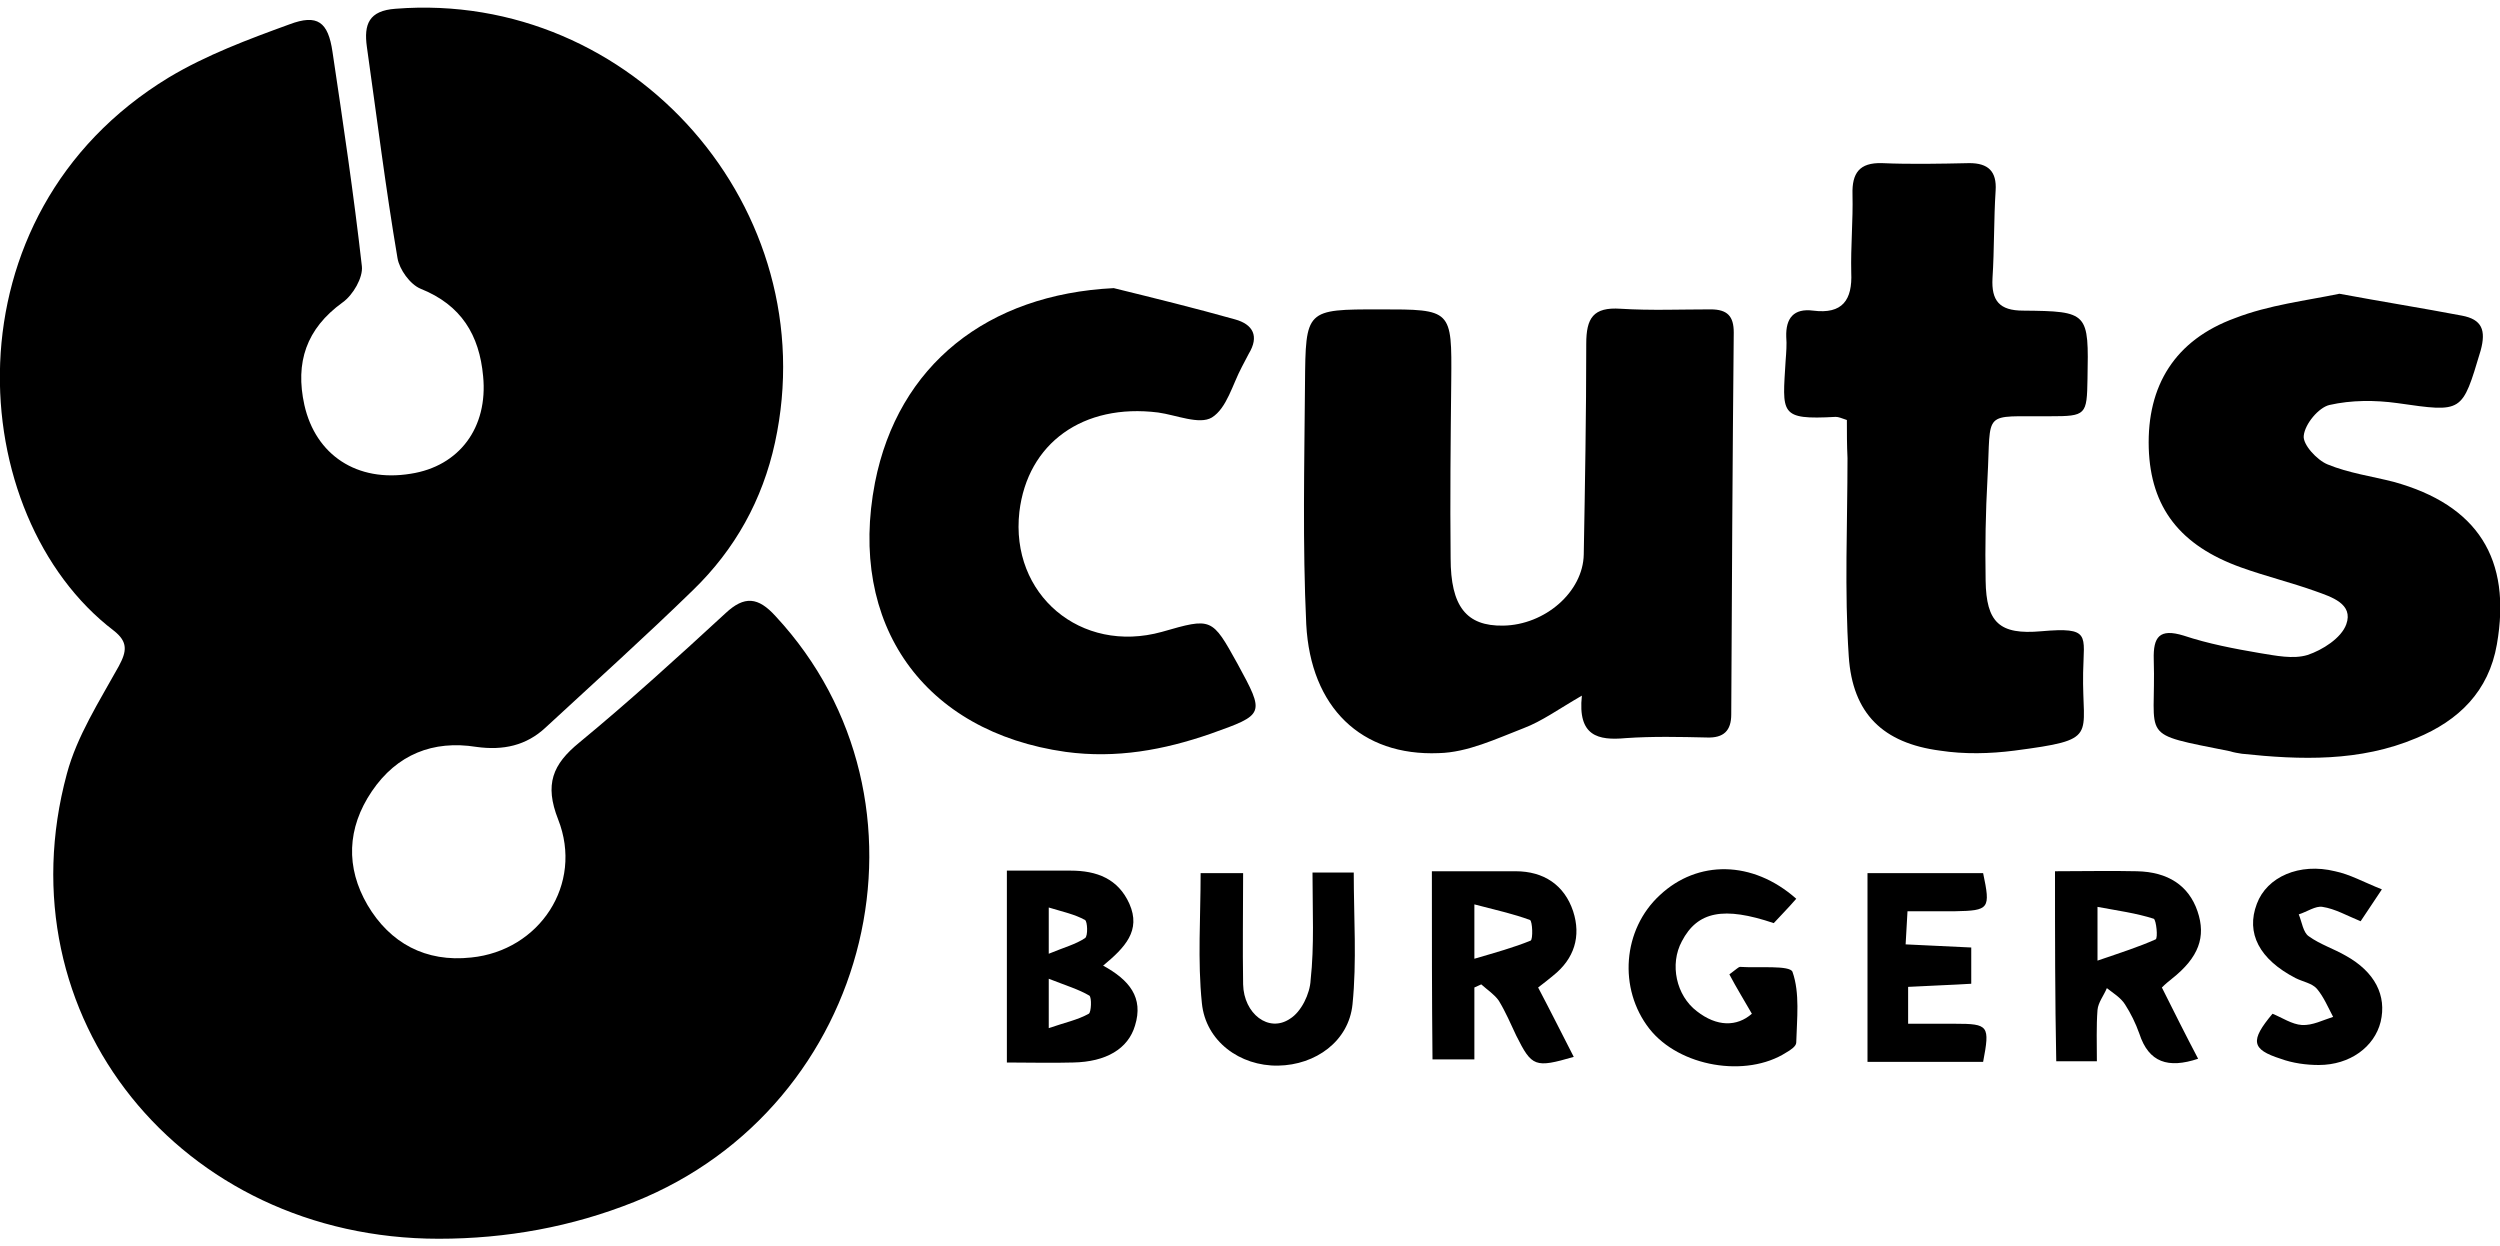
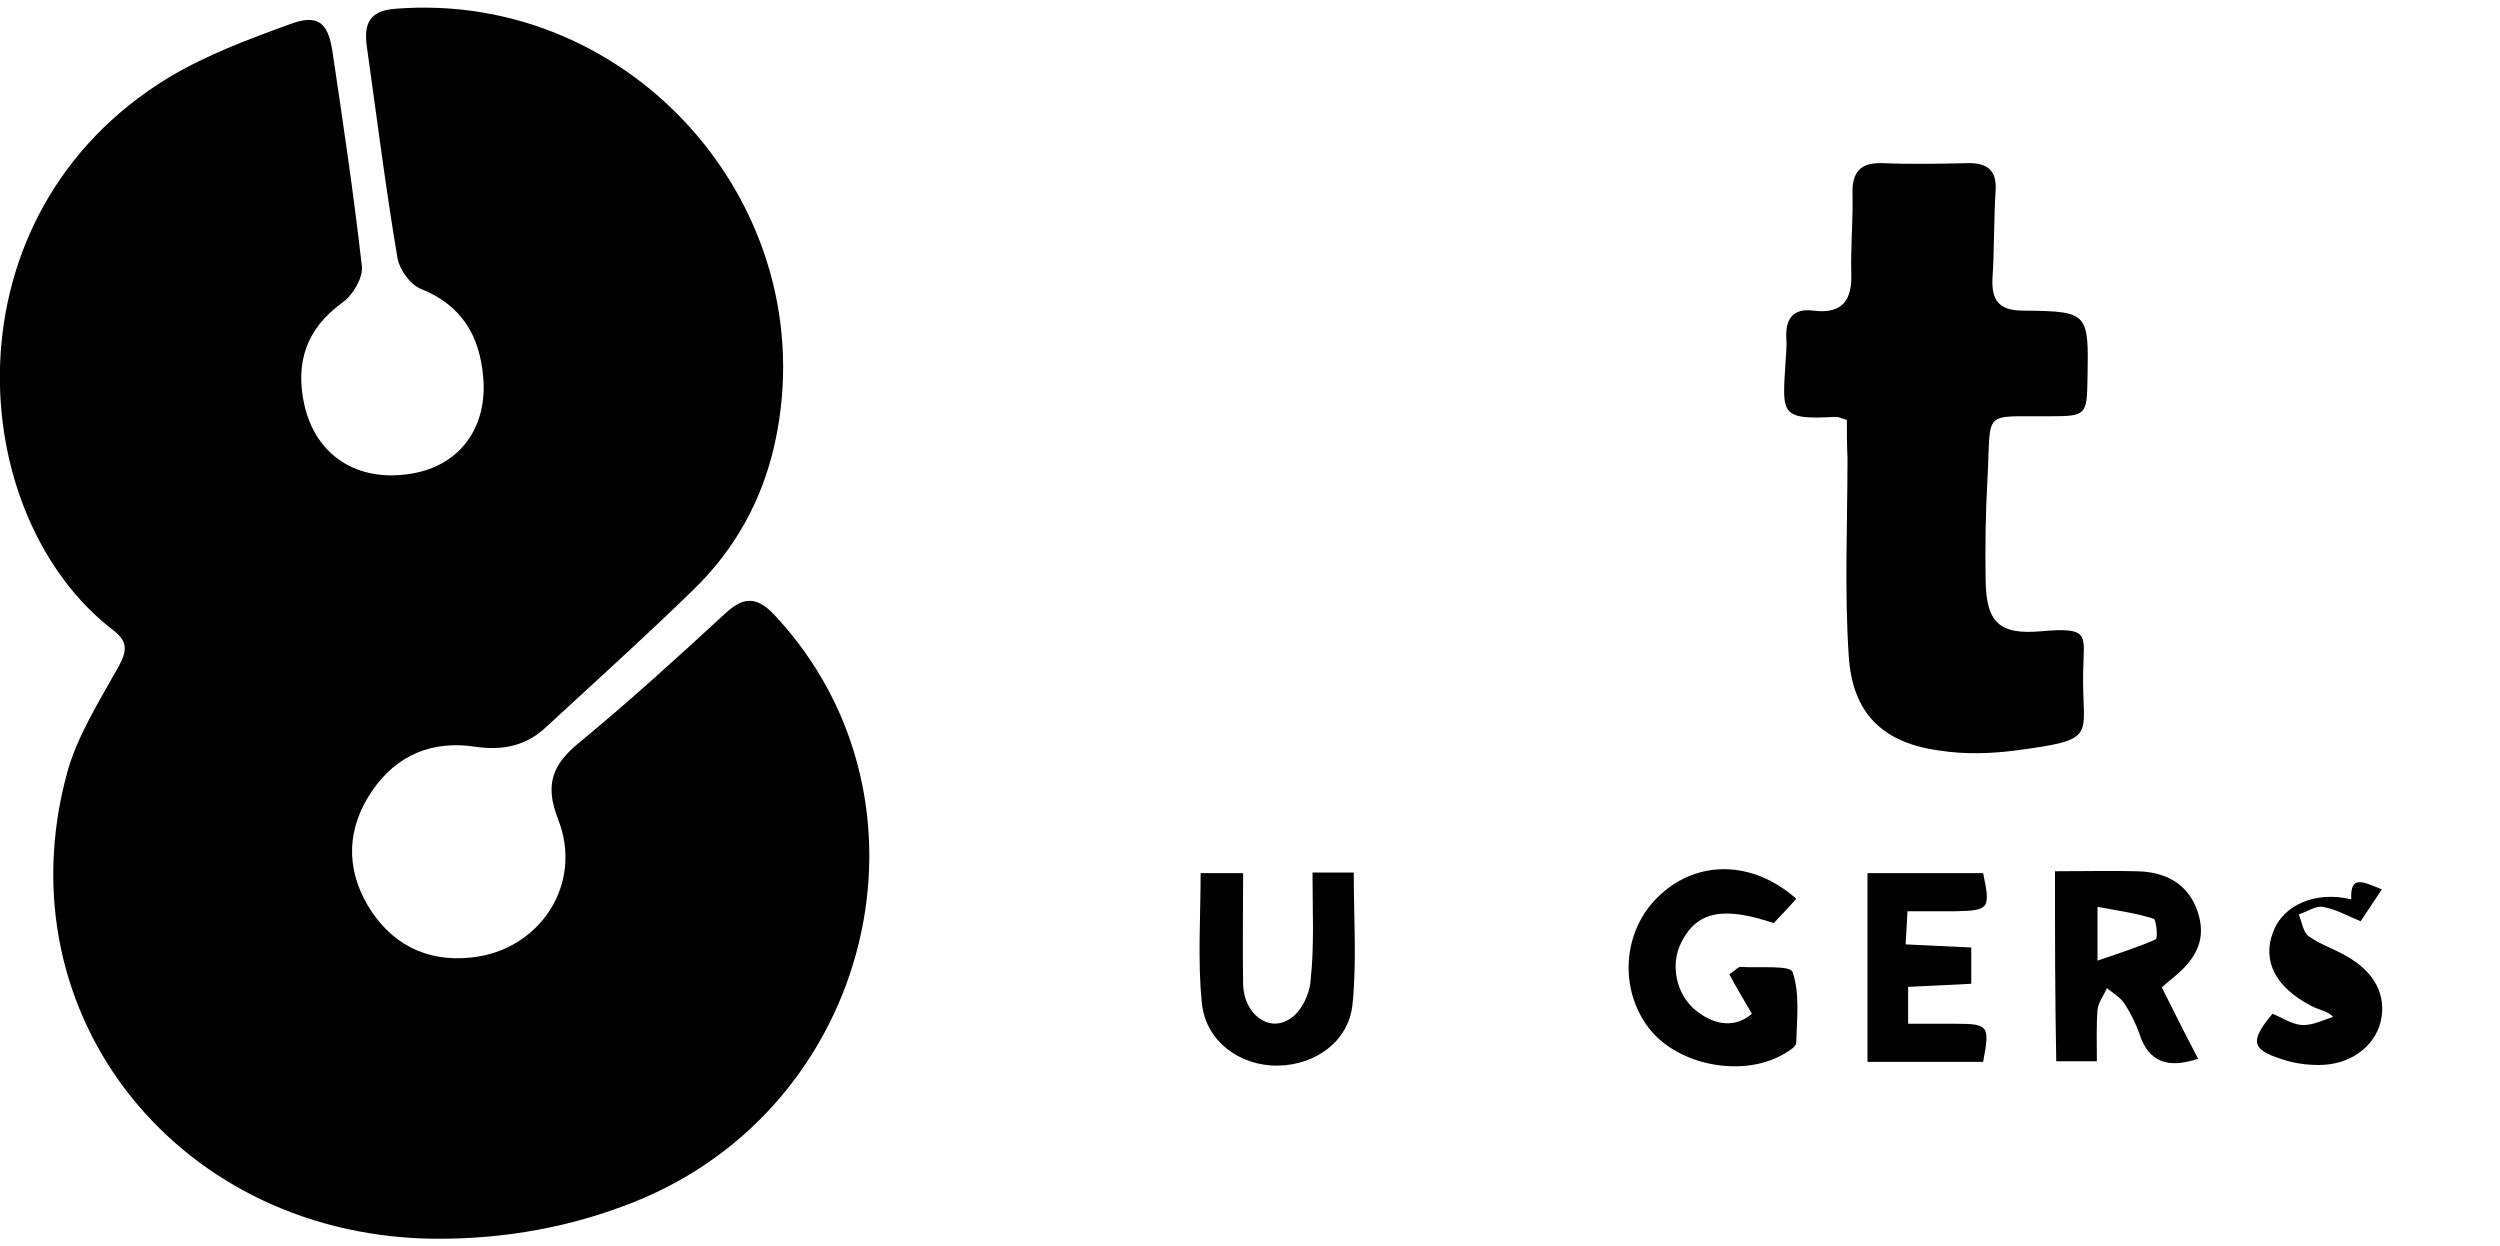
<svg xmlns="http://www.w3.org/2000/svg" version="1.1" id="Layer_1" x="0px" y="0px" viewBox="0 0 400 199.4" style="enable-background:new 0 0 400 199.4;" xml:space="preserve">
  <g>
    <path d="M70.2,198.2c-41.3,0-70-35.6-59.5-74.4c1.6-6,5.2-11.6,8.3-17.2c1.3-2.4,1.5-3.9-0.8-5.7C-5.8,82.6-9.2,34.4,27,12.4   c6-3.6,12.7-6.1,19.3-8.5c4.5-1.7,6.2-0.4,6.9,4.4c1.7,11.4,3.4,22.8,4.7,34.3c0.2,1.8-1.4,4.6-3.1,5.8c-5.8,4.2-7.6,9.6-6.1,16.4   c1.8,8,8.4,12.4,17,11c7.8-1.2,12.4-7.4,11.6-15.6c-0.6-6.6-3.5-11.4-10-14c-1.7-0.7-3.4-3.1-3.7-4.9c-1.9-11.2-3.3-22.5-4.9-33.8   c-0.5-3.6,0.3-5.8,4.6-6.1c38-3,68.8,32.1,60.7,69.4c-2,9.2-6.4,17.1-13.1,23.6c-7.7,7.5-15.7,14.7-23.6,22   c-3.1,2.9-6.8,3.7-11.1,3.1c-6.9-1.1-12.7,1.2-16.7,7.1c-4,5.9-4.2,12.2-0.7,18.2c3.6,6.1,9.3,9.2,16.6,8.4   c10.9-1.1,18-11.7,13.9-22.1c-2.2-5.6-0.9-8.8,3.4-12.3c8-6.6,15.8-13.7,23.4-20.7c3-2.8,5.2-2.6,8,0.5   c27.4,29.5,15.7,78.4-22.6,93.7C91.5,196.3,81,198.2,70.2,198.2z" />
-     <path d="M253.1,111.3c-3.8,2.2-6.4,4.1-9.3,5.2c-4.4,1.7-9,3.9-13.6,4c-12.4,0.5-20.5-7.3-21.2-20.6c-0.6-12.8-0.3-25.6-0.2-38.5   c0.1-11.9,0.1-11.9,12-11.9c11.5,0,11.5,0,11.4,11.4c-0.1,9.5-0.2,18.9-0.1,28.4c0,7.7,2.5,10.9,8.4,10.8   c6.7-0.1,12.8-5.4,12.9-11.4c0.2-11.2,0.4-22.4,0.4-33.7c0-4.1,1.1-5.9,5.5-5.6c4.8,0.3,9.6,0.1,14.4,0.1c2.7,0,3.7,1.1,3.7,3.7   c-0.2,20.4-0.3,40.7-0.4,61.1c0,2.6-1.2,3.8-3.9,3.7c-4.3-0.1-8.7-0.2-13,0.1C255.7,118.5,252.4,117.8,253.1,111.3z" />
-     <path d="M374.3,47c7,1.3,13.3,2.3,19.6,3.5c3.2,0.6,3.9,2.3,3,5.6c-3,10-2.8,9.9-13.3,8.4c-3.6-0.5-7.4-0.5-10.9,0.3   c-1.7,0.4-3.9,3-4.1,4.9c-0.2,1.4,2.1,3.9,3.8,4.6c3.4,1.4,7.1,1.9,10.6,2.8c13.4,3.7,18.9,12.3,16.5,26c-1.3,7.5-6.1,12.2-12.9,15   c-9,3.8-18.5,3.5-27.9,2.5c-0.6-0.1-1.3-0.2-1.9-0.4c-14.9-3-11.8-1.7-12.2-14.7c-0.1-3.6,0.9-5,4.8-3.8c3.9,1.3,8.1,2.1,12.2,2.8   c2.5,0.4,5.3,1,7.6,0.3c2.4-0.8,5.4-2.7,6.2-4.9c1.2-3.3-2.4-4.4-4.9-5.3c-3.9-1.4-8-2.4-11.9-3.8c-9.8-3.5-14.5-9.6-14.8-19.1   c-0.3-10,4.2-17.3,13.8-20.8C363,48.8,369,48.1,374.3,47z" />
    <path d="M295.5,67.2c-0.9-0.3-1.3-0.5-1.8-0.5c-9.1,0.5-8.5-0.5-8-9c0.1-1.3,0.2-2.6,0.1-3.8c-0.1-3,1.2-4.6,4.3-4.2   c4.7,0.6,6.3-1.7,6.1-6.1c-0.1-4.2,0.3-8.3,0.2-12.5c-0.1-3.4,1.1-5.1,4.7-5c4.6,0.2,9.3,0.1,14,0c3,0,4.4,1.3,4.2,4.4   c-0.3,4.6-0.2,9.3-0.5,14c-0.2,3.6,1.1,5.2,4.9,5.2c10.5,0.1,10.5,0.3,10.3,10.9c-0.1,5.8-0.2,6-6,6c-11,0.1-9.4-1.2-10,9.9   c-0.3,5.4-0.4,10.9-0.3,16.4c0.1,6.7,2.2,8.7,8.9,8.1c8-0.7,6.8,0.6,6.7,6.6c-0.2,10.4,2.7,10.7-11,12.5c-3.9,0.5-8,0.6-11.9,0   c-9.1-1.2-14-5.9-14.6-15.1c-0.7-10.5-0.2-21.1-0.2-31.7C295.5,71.2,295.5,69.2,295.5,67.2z" />
-     <path d="M178.2,46.1c6.5,1.6,13,3.2,19.4,5c2.9,0.8,3.9,2.7,2.2,5.5c-0.4,0.7-0.7,1.4-1.1,2.1c-1.5,2.8-2.4,6.6-4.8,8.1   c-2,1.2-5.7-0.4-8.6-0.8c-12-1.5-20.9,4.9-22.2,15.9c-1.5,13.2,9.8,22.8,22.8,19.2c8-2.3,8-2.3,12.1,5.1c4.4,8.1,4.4,8.1-4.3,11.2   c-7.5,2.6-15.1,4-23.2,2.9c-22.7-3.2-34.9-20.4-30.5-43.1C143.7,58.4,158,47.1,178.2,46.1z" />
-     <path d="M176.5,154.5c4.2,2.3,6.5,5.1,5.1,9.6c-1.1,3.7-4.6,5.8-9.9,5.9c-3.5,0.1-6.9,0-10.6,0c0-10.4,0-20.3,0-30.7   c3.6,0,6.9,0,10.2,0c4.2,0,7.6,1.3,9.4,5.3C182.6,148.9,180,151.6,176.5,154.5z M167.8,156.6c0,3.3,0,5.1,0,7.9   c2.6-0.9,4.6-1.3,6.4-2.3c0.4-0.2,0.5-2.6,0.1-2.9C172.6,158.3,170.6,157.7,167.8,156.6z M167.8,152.6c2.4-1,4.3-1.5,5.8-2.5   c0.5-0.3,0.4-2.7,0-2.9c-1.6-0.9-3.5-1.3-5.8-2C167.8,147.9,167.8,149.5,167.8,152.6z" />
    <path d="M328.8,139.4c4.8,0,8.9-0.1,13.1,0c5,0.1,8.3,2.3,9.7,6.4c1.4,4.1,0.2,7.4-4.1,10.8c-0.5,0.4-1,0.8-1.6,1.4   c1.9,3.8,3.8,7.6,5.8,11.4c-4.8,1.6-7.9,0.6-9.4-4c-0.6-1.7-1.4-3.3-2.3-4.7c-0.7-1.1-1.9-1.8-2.9-2.6c-0.5,1.2-1.4,2.3-1.5,3.5   c-0.2,2.6-0.1,5.3-0.1,8.2c-2.6,0-4.4,0-6.5,0C328.8,159.7,328.8,149.9,328.8,139.4z M335.6,153.7c3.8-1.3,6.6-2.2,9.3-3.4   c0.4-0.2,0.1-3.1-0.3-3.3c-2.8-0.9-5.8-1.3-9-1.9C335.6,148.2,335.6,150.1,335.6,153.7z" />
-     <path d="M229.1,139.4c4.7,0,9.1,0,13.4,0c4.5,0,7.8,2.2,9.2,6.4c1.3,4,0.2,7.6-3.2,10.3c-0.7,0.6-1.5,1.2-2.4,1.9   c2,3.8,3.8,7.4,5.7,11.1c-6.2,1.8-6.7,1.6-9.2-3.4c-0.9-1.9-1.7-3.8-2.8-5.6c-0.7-1-1.8-1.7-2.8-2.6c-0.4,0.2-0.7,0.3-1.1,0.5   c0,3.7,0,7.4,0,11.5c-2.5,0-4.3,0-6.7,0C229.1,159.9,229.1,150,229.1,139.4z M235.9,144.7c0,3.4,0,5.4,0,8.7c3.4-1,6.3-1.8,9-2.9   c0.4-0.2,0.3-3.1-0.1-3.3C242.1,146.2,239.3,145.6,235.9,144.7z" />
    <path d="M287.4,143.8c-1.3,1.5-2.5,2.7-3.6,3.9c-8-2.7-12.2-1.9-14.7,2.9c-2,3.7-0.9,8.7,2.4,11.2c3.2,2.5,6.4,2.5,8.8,0.4   c-1.2-2.1-2.5-4.2-3.6-6.3c1.2-0.9,1.5-1.2,1.7-1.2c2.9,0.2,8-0.3,8.4,0.8c1.2,3.4,0.7,7.5,0.6,11.3c0,0.6-0.9,1.2-1.6,1.6   c-6.4,4.1-17.1,2.3-21.9-3.8c-5-6.4-4.3-15.9,1.7-21.4C271.6,137.6,280.4,137.6,287.4,143.8z" />
    <path d="M210,139.6c2.6,0,4.5,0,6.6,0c0,7.2,0.5,14.2-0.2,21.1c-0.6,5.9-5.9,9.7-11.9,9.8c-6.1,0.1-11.6-3.9-12.2-10   c-0.7-6.8-0.2-13.7-0.2-20.8c2.2,0,4.2,0,6.8,0c0,6-0.1,11.9,0,17.8c0.1,4.7,4.1,7.8,7.5,5.5c1.8-1.1,3.2-4,3.3-6.2   C210.3,151.3,210,145.7,210,139.6z" />
    <path d="M298.8,139.7c6.5,0,12.5,0,18.5,0c1.2,5.7,1,6-4.5,6.1c-2.4,0-4.8,0-7.6,0c-0.1,1.8-0.2,3.3-0.3,5.3   c3.6,0.2,6.9,0.3,10.5,0.5c0,2,0,3.7,0,5.8c-3.2,0.2-6.5,0.3-10.1,0.5c0,1.9,0,3.6,0,5.9c2.5,0,5,0,7.5,0c5.4,0,5.6,0.3,4.5,6.1   c-6,0-12,0-18.5,0C298.8,159.9,298.8,150,298.8,139.7z" />
-     <path d="M381.1,142.3c-1.5,2.3-2.5,3.7-3.4,5.1c-2.2-0.9-4.1-2-6.1-2.3c-1.1-0.2-2.5,0.8-3.8,1.2c0.5,1.2,0.7,2.9,1.6,3.5   c1.8,1.3,4,2,5.9,3.1c4.7,2.6,6.6,6.4,5.6,10.6c-1,4-4.9,6.9-9.9,6.9c-2,0-4.2-0.3-6.1-1c-4.7-1.5-4.9-2.9-1.3-7.2   c1.5,0.6,3.1,1.7,4.7,1.8c1.7,0.1,3.4-0.8,5-1.3c-0.8-1.5-1.5-3.2-2.6-4.5c-0.8-0.9-2.2-1.1-3.4-1.7c-5.8-3-8-7.2-6.2-11.9   c1.6-4.3,6.8-6.6,12.5-5.2C376,139.9,378.1,141.1,381.1,142.3z" />
+     <path d="M381.1,142.3c-1.5,2.3-2.5,3.7-3.4,5.1c-2.2-0.9-4.1-2-6.1-2.3c-1.1-0.2-2.5,0.8-3.8,1.2c0.5,1.2,0.7,2.9,1.6,3.5   c1.8,1.3,4,2,5.9,3.1c4.7,2.6,6.6,6.4,5.6,10.6c-1,4-4.9,6.9-9.9,6.9c-2,0-4.2-0.3-6.1-1c-4.7-1.5-4.9-2.9-1.3-7.2   c1.5,0.6,3.1,1.7,4.7,1.8c1.7,0.1,3.4-0.8,5-1.3c-0.8-0.9-2.2-1.1-3.4-1.7c-5.8-3-8-7.2-6.2-11.9   c1.6-4.3,6.8-6.6,12.5-5.2C376,139.9,378.1,141.1,381.1,142.3z" />
  </g>
</svg>